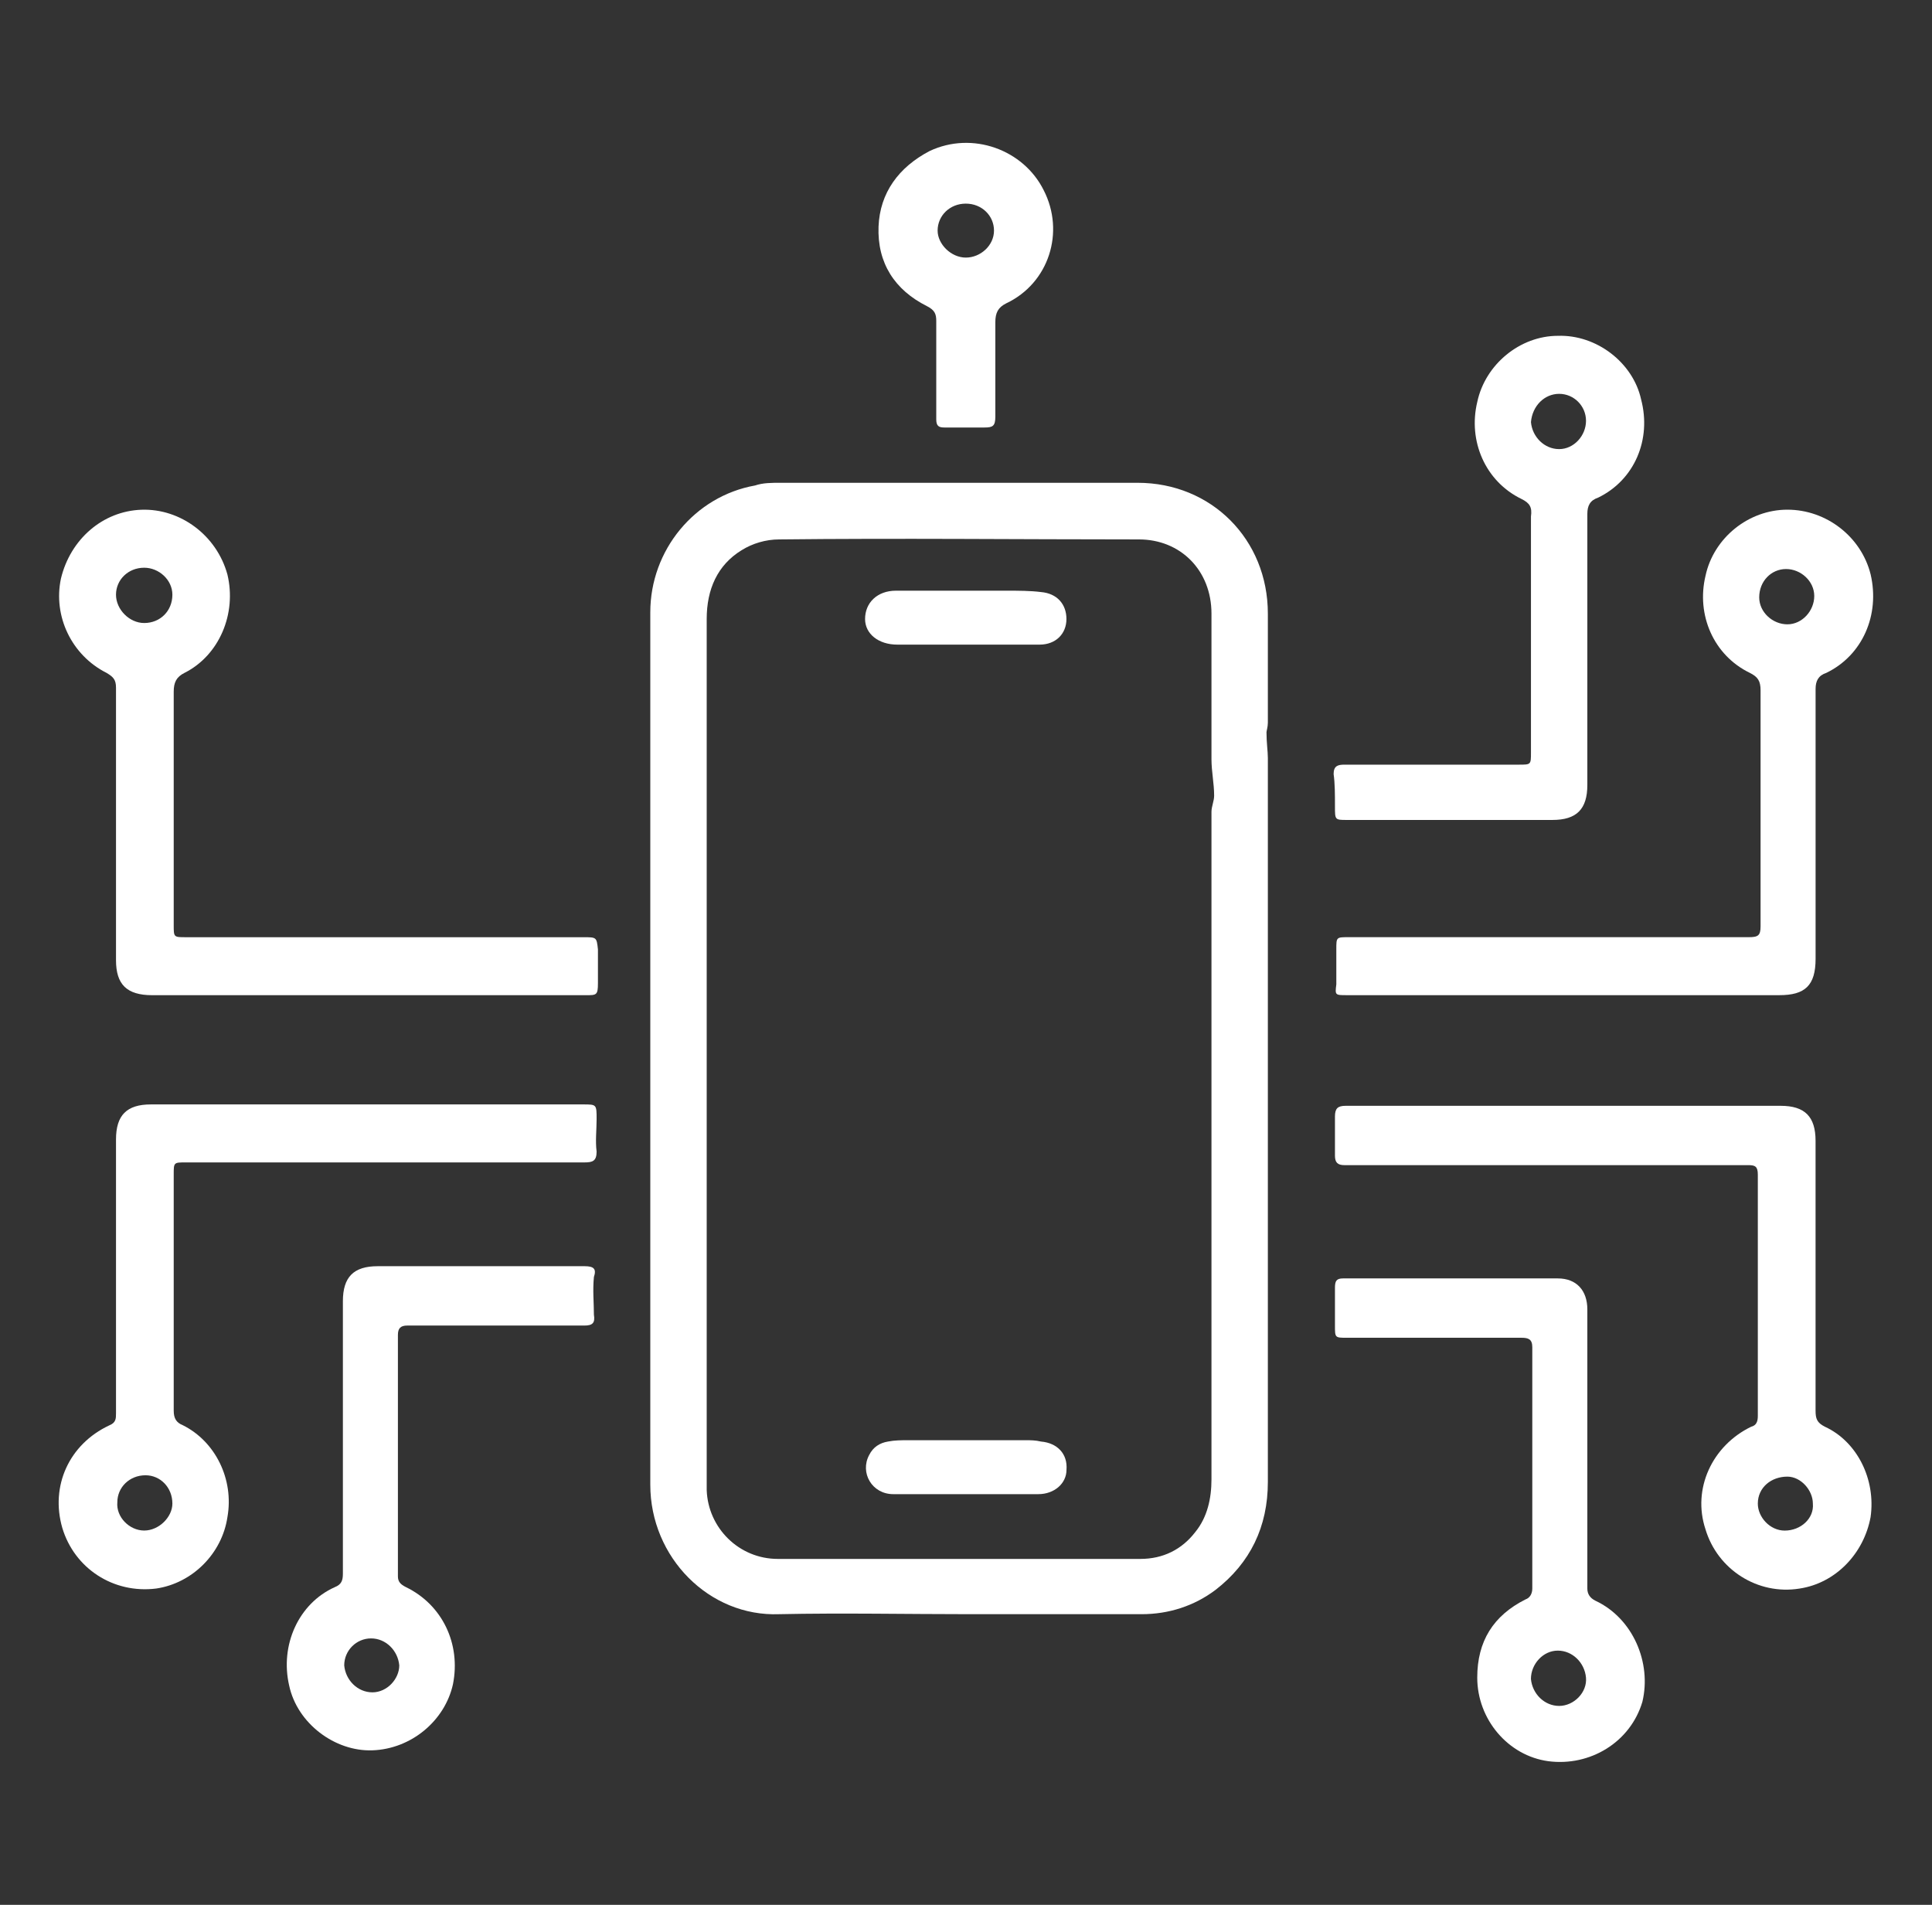
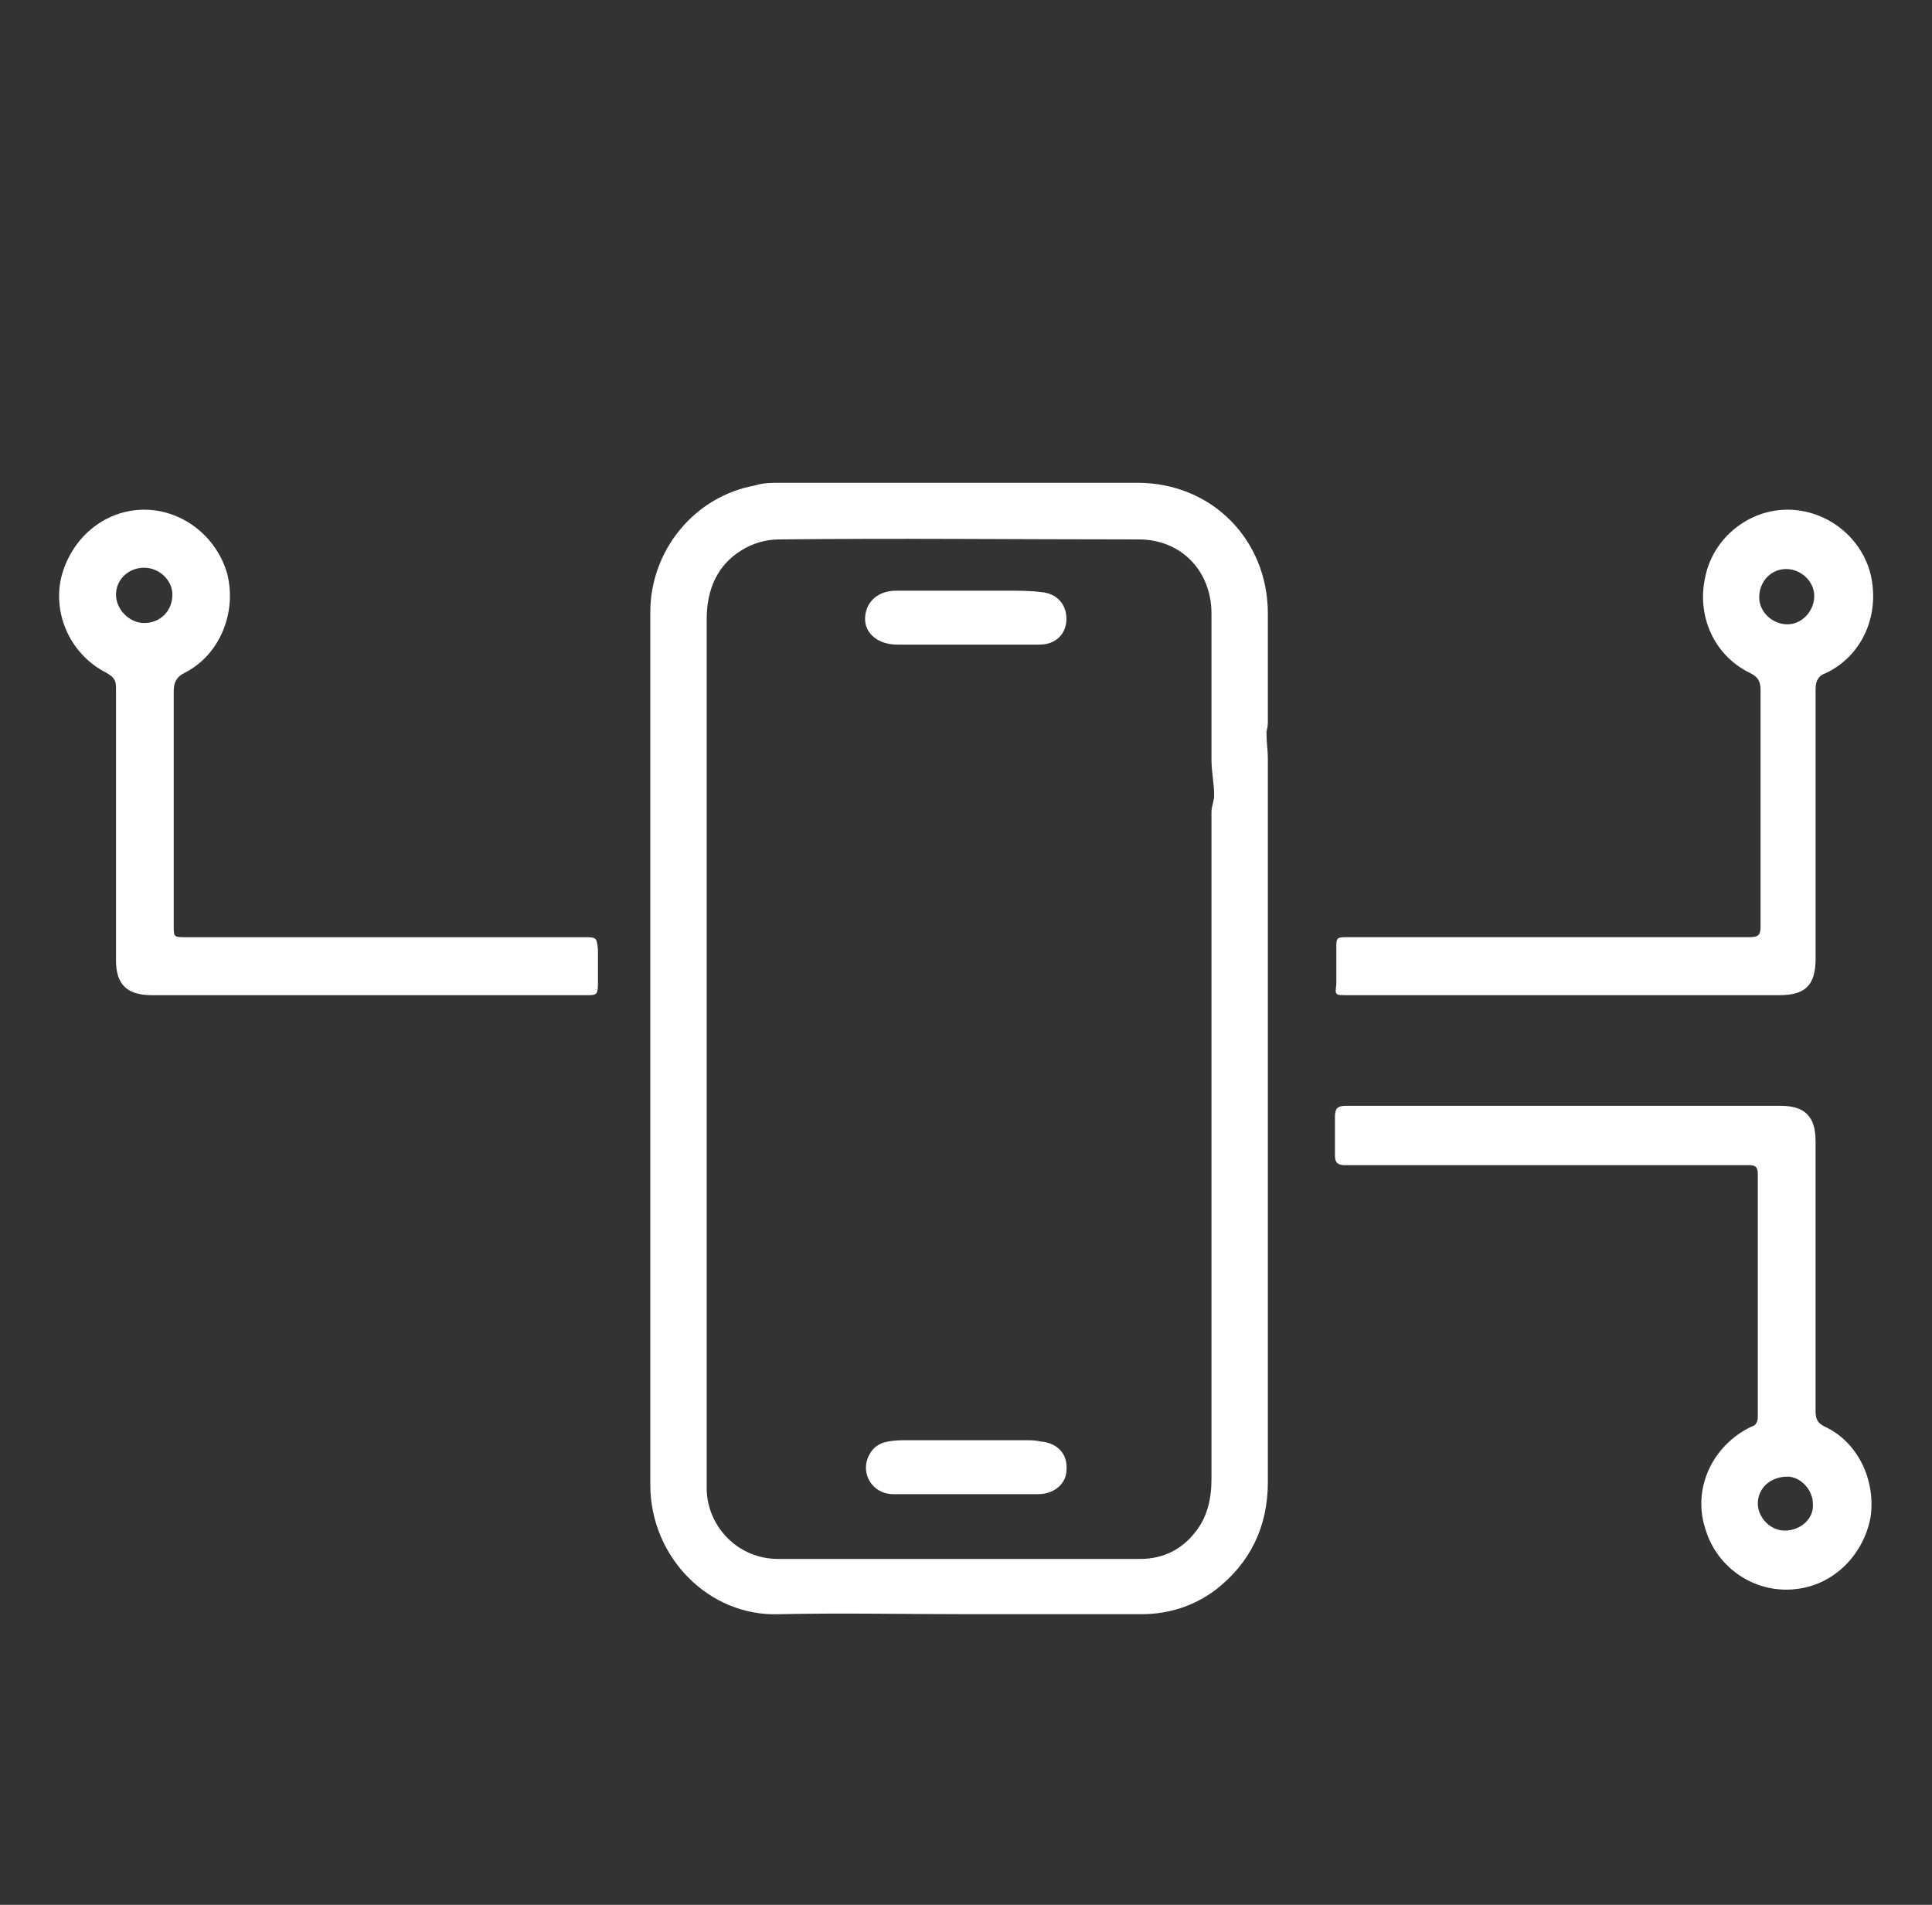
<svg xmlns="http://www.w3.org/2000/svg" width="71" height="70" viewBox="0 0 71 70" fill="none">
  <rect x="0" y="0" width="71" height="70" fill="#333333" stroke="none" />
  <path fill-rule="evenodd" clip-rule="evenodd" d="M46.543 26.91C46.543 26.86 46.593 26.712 46.593 26.563C46.593 25.225 46.593 23.887 46.593 22.549C46.593 19.823 44.521 17.742 41.807 17.742C37.416 17.742 33.075 17.742 28.684 17.742C28.339 17.742 28.043 17.742 27.747 17.841C25.526 18.238 23.898 20.22 23.898 22.5C23.898 33.203 23.898 43.908 23.898 54.562C23.898 57.238 26.069 59.419 28.635 59.319C30.953 59.27 33.322 59.319 35.64 59.319C37.762 59.319 39.834 59.319 41.955 59.319C42.942 59.319 43.879 59.022 44.669 58.427C45.951 57.436 46.593 56.098 46.593 54.463C46.593 46.038 46.593 37.664 46.593 29.239C46.593 28.793 46.593 28.298 46.593 27.852C46.593 27.604 46.543 27.306 46.543 26.91ZM44.521 54.364C44.521 55.058 44.373 55.751 43.929 56.297C43.435 56.941 42.745 57.288 41.906 57.288C40.179 57.288 38.452 57.288 36.726 57.288C34.012 57.288 31.299 57.288 28.585 57.288C27.155 57.288 26.02 56.148 25.971 54.76C25.971 54.612 25.971 54.413 25.971 54.265C25.971 49.012 25.971 43.809 25.971 38.556C25.971 33.303 25.971 28 25.971 22.747C25.971 21.657 26.365 20.765 27.253 20.22C27.648 19.972 28.141 19.823 28.635 19.823C33.026 19.774 37.466 19.823 41.856 19.823C43.386 19.823 44.521 20.963 44.521 22.549C44.521 24.333 44.521 26.117 44.521 27.901C44.521 28.347 44.619 28.793 44.619 29.239C44.619 29.437 44.521 29.636 44.521 29.834C44.521 38.011 44.521 46.187 44.521 54.364Z" fill="white" />
  <path fill-rule="evenodd" clip-rule="evenodd" d="M21.431 34.441C16.547 34.441 11.712 34.441 6.828 34.441C6.384 34.441 6.384 34.441 6.384 33.995C6.384 31.121 6.384 28.247 6.384 25.422C6.384 25.075 6.483 24.877 6.779 24.728C8.061 24.084 8.703 22.548 8.357 21.111C7.963 19.674 6.631 18.683 5.2 18.732C3.769 18.782 2.585 19.823 2.24 21.26C1.944 22.647 2.635 24.084 3.917 24.728C4.164 24.877 4.263 24.976 4.263 25.274C4.263 28.594 4.263 31.914 4.263 35.284C4.263 36.176 4.657 36.572 5.595 36.572C8.209 36.572 10.874 36.572 13.488 36.572C15.314 36.572 17.139 36.572 19.014 36.572C19.853 36.572 20.691 36.572 21.53 36.572C21.925 36.572 21.974 36.572 21.974 36.126C21.974 35.73 21.974 35.284 21.974 34.887C21.925 34.441 21.925 34.441 21.431 34.441ZM5.299 22.895C4.756 22.895 4.263 22.399 4.263 21.854C4.263 21.309 4.707 20.863 5.299 20.863C5.841 20.863 6.335 21.309 6.335 21.854C6.335 22.449 5.891 22.895 5.299 22.895Z" fill="white" />
  <path fill-rule="evenodd" clip-rule="evenodd" d="M49.504 36.571C52.168 36.571 54.832 36.571 57.496 36.571C60.111 36.571 62.775 36.571 65.39 36.571C66.327 36.571 66.722 36.224 66.722 35.233C66.722 31.912 66.722 28.592 66.722 25.321C66.722 25.024 66.821 24.826 67.117 24.727C68.449 24.082 69.091 22.596 68.745 21.109C68.4 19.722 67.117 18.73 65.686 18.73C64.255 18.73 62.973 19.771 62.677 21.159C62.332 22.596 62.973 24.082 64.305 24.727C64.601 24.875 64.7 25.024 64.7 25.371C64.7 28.245 64.7 31.169 64.7 34.043C64.7 34.39 64.601 34.44 64.255 34.44C61.493 34.44 58.73 34.44 55.918 34.44C53.796 34.44 51.675 34.44 49.553 34.44C49.109 34.44 49.109 34.44 49.109 34.886C49.109 35.332 49.109 35.778 49.109 36.174C49.06 36.571 49.06 36.571 49.504 36.571ZM65.637 20.911C66.18 20.911 66.673 21.357 66.673 21.902C66.673 22.447 66.229 22.943 65.686 22.943C65.143 22.943 64.65 22.497 64.65 21.952C64.65 21.357 65.094 20.911 65.637 20.911Z" fill="white" />
-   <path fill-rule="evenodd" clip-rule="evenodd" d="M6.729 52.38C6.483 52.281 6.384 52.132 6.384 51.835C6.384 48.961 6.384 46.037 6.384 43.163C6.384 42.717 6.384 42.717 6.828 42.717C11.268 42.717 15.758 42.717 20.198 42.717C20.642 42.717 21.037 42.717 21.481 42.717C21.777 42.717 21.925 42.667 21.925 42.32C21.875 41.924 21.925 41.528 21.925 41.131C21.925 40.586 21.925 40.586 21.431 40.586C18.767 40.586 16.152 40.586 13.488 40.586C10.824 40.586 8.21 40.586 5.545 40.586C4.657 40.586 4.263 40.982 4.263 41.874C4.263 45.244 4.263 48.564 4.263 51.934C4.263 52.132 4.263 52.281 4.016 52.38C2.536 53.074 1.845 54.61 2.289 56.146C2.733 57.633 4.164 58.575 5.743 58.376C7.075 58.178 8.16 57.088 8.358 55.75C8.604 54.362 7.914 52.975 6.729 52.38ZM5.299 56.245C4.756 56.245 4.263 55.75 4.312 55.205C4.312 54.66 4.756 54.214 5.348 54.214C5.891 54.214 6.335 54.66 6.335 55.254C6.335 55.75 5.841 56.245 5.299 56.245Z" fill="white" />
  <path fill-rule="evenodd" clip-rule="evenodd" d="M67.066 52.431C66.77 52.282 66.721 52.134 66.721 51.836C66.721 48.516 66.721 45.196 66.721 41.925C66.721 41.033 66.326 40.637 65.438 40.637C62.774 40.637 60.159 40.637 57.495 40.637C56.853 40.637 56.212 40.637 55.571 40.637C53.548 40.637 51.476 40.637 49.453 40.637C49.157 40.637 49.059 40.736 49.059 41.033C49.059 41.529 49.059 41.975 49.059 42.47C49.059 42.718 49.157 42.817 49.404 42.817C50.933 42.817 52.512 42.817 54.041 42.817C57.446 42.817 60.85 42.817 64.254 42.817C64.501 42.817 64.599 42.867 64.599 43.164C64.599 46.137 64.599 49.061 64.599 52.035C64.599 52.233 64.55 52.381 64.353 52.431C62.922 53.125 62.182 54.711 62.675 56.197C63.119 57.684 64.599 58.625 66.129 58.378C67.461 58.179 68.496 57.089 68.743 55.751C68.941 54.364 68.25 52.976 67.066 52.431ZM65.586 56.247C65.043 56.247 64.599 55.751 64.599 55.256C64.599 54.661 65.093 54.264 65.685 54.264C66.178 54.264 66.622 54.76 66.622 55.256C66.671 55.801 66.178 56.247 65.586 56.247Z" fill="white" />
-   <path fill-rule="evenodd" clip-rule="evenodd" d="M49.059 29.637C49.059 30.132 49.059 30.132 49.503 30.132C52.019 30.132 54.535 30.132 57.052 30.132C57.94 30.132 58.334 29.736 58.334 28.844C58.334 25.523 58.334 22.203 58.334 18.883C58.334 18.586 58.433 18.387 58.729 18.288C60.061 17.644 60.702 16.157 60.308 14.671C60.012 13.333 58.679 12.292 57.249 12.341C55.868 12.341 54.585 13.382 54.289 14.77C53.943 16.207 54.585 17.694 55.917 18.338C56.213 18.486 56.311 18.635 56.262 18.982C56.262 20.419 56.262 21.856 56.262 23.293C56.262 24.73 56.262 26.168 56.262 27.654C56.262 28.1 56.262 28.1 55.818 28.1C53.697 28.1 51.575 28.1 49.404 28.1C49.158 28.1 49.01 28.15 49.01 28.447C49.059 28.794 49.059 29.191 49.059 29.637ZM57.298 14.473C57.841 14.473 58.285 14.918 58.285 15.464C58.285 16.009 57.841 16.504 57.298 16.504C56.756 16.504 56.311 16.058 56.262 15.513C56.311 14.918 56.756 14.473 57.298 14.473Z" fill="white" />
-   <path fill-rule="evenodd" clip-rule="evenodd" d="M58.63 58.824C58.432 58.725 58.334 58.577 58.334 58.378C58.334 56.693 58.334 54.959 58.334 53.274C58.334 51.54 58.334 49.855 58.334 48.12C58.334 47.426 57.939 46.98 57.248 46.98C54.633 46.98 51.969 46.98 49.355 46.98C49.108 46.98 49.059 47.08 49.059 47.327C49.059 47.773 49.059 48.269 49.059 48.715C49.059 49.161 49.059 49.161 49.503 49.161C51.624 49.161 53.745 49.161 55.916 49.161C56.163 49.161 56.311 49.211 56.311 49.508C56.311 52.481 56.311 55.454 56.311 58.378C56.311 58.577 56.212 58.725 56.064 58.775C54.88 59.369 54.288 60.311 54.288 61.649C54.288 63.185 55.423 64.523 56.903 64.722C58.432 64.92 59.913 64.028 60.356 62.541C60.702 61.104 60.011 59.468 58.63 58.824ZM57.298 62.69C56.755 62.69 56.311 62.243 56.261 61.699C56.261 61.153 56.706 60.658 57.248 60.658C57.791 60.658 58.235 61.104 58.284 61.649C58.334 62.194 57.84 62.69 57.298 62.69Z" fill="white" />
-   <path fill-rule="evenodd" clip-rule="evenodd" d="M21.481 46.531C18.965 46.531 16.399 46.531 13.883 46.531C12.995 46.531 12.601 46.928 12.601 47.82C12.601 51.14 12.601 54.46 12.601 57.83C12.601 58.078 12.551 58.226 12.305 58.325C10.973 58.92 10.282 60.456 10.627 61.943C10.923 63.331 12.305 64.371 13.686 64.322C15.117 64.272 16.35 63.232 16.646 61.894C16.942 60.407 16.252 58.97 14.919 58.325C14.722 58.226 14.623 58.127 14.623 57.929C14.623 56.442 14.623 54.956 14.623 53.519C14.623 53.469 14.623 53.419 14.623 53.37C14.623 51.933 14.623 50.496 14.623 49.059C14.623 48.811 14.722 48.712 14.969 48.712C15.166 48.712 15.413 48.712 15.61 48.712C17.584 48.712 19.508 48.712 21.481 48.712C21.777 48.712 21.876 48.613 21.826 48.315C21.826 47.869 21.777 47.423 21.826 46.928C21.925 46.63 21.826 46.531 21.481 46.531ZM13.686 62.191C13.143 62.191 12.699 61.745 12.65 61.2C12.65 60.654 13.094 60.209 13.637 60.209C14.179 60.209 14.623 60.654 14.673 61.2C14.673 61.695 14.229 62.191 13.686 62.191Z" fill="white" />
-   <path fill-rule="evenodd" clip-rule="evenodd" d="M34.062 11.249C34.358 11.398 34.407 11.547 34.407 11.795C34.407 12.34 34.407 12.934 34.407 13.529C34.407 14.173 34.407 14.818 34.407 15.412C34.407 15.66 34.506 15.71 34.703 15.71C35.197 15.71 35.69 15.71 36.183 15.71C36.479 15.71 36.578 15.66 36.578 15.313C36.578 14.173 36.578 13.034 36.578 11.844C36.578 11.497 36.677 11.299 36.973 11.15C38.551 10.407 39.144 8.524 38.354 6.988C37.614 5.501 35.739 4.807 34.161 5.551C33.026 6.145 32.335 7.087 32.286 8.326C32.236 9.664 32.878 10.655 34.062 11.249ZM35.493 7.483C36.085 7.483 36.529 7.929 36.529 8.474C36.529 9.02 36.035 9.466 35.493 9.466C34.95 9.466 34.457 8.97 34.457 8.474C34.457 7.929 34.901 7.483 35.493 7.483Z" fill="white" />
  <path fill-rule="evenodd" clip-rule="evenodd" d="M38.256 52.975C38.058 52.926 37.861 52.926 37.713 52.926C36.282 52.926 34.852 52.926 33.371 52.926C33.125 52.926 32.878 52.926 32.631 52.975C32.335 53.025 32.089 53.173 31.941 53.471C31.595 54.115 32.039 54.908 32.829 54.908C33.717 54.908 34.605 54.908 35.493 54.908C36.381 54.908 37.269 54.908 38.157 54.908C38.749 54.908 39.193 54.511 39.193 54.016C39.242 53.421 38.848 53.025 38.256 52.975Z" fill="white" />
  <path fill-rule="evenodd" clip-rule="evenodd" d="M38.254 21.757C37.859 21.707 37.415 21.707 37.021 21.707C35.639 21.707 34.307 21.707 32.926 21.707C32.235 21.707 31.791 22.153 31.791 22.748C31.791 23.293 32.284 23.689 32.975 23.689C33.814 23.689 34.653 23.689 35.491 23.689C36.379 23.689 37.317 23.689 38.205 23.689C38.797 23.689 39.191 23.293 39.191 22.748C39.191 22.203 38.846 21.806 38.254 21.757Z" fill="white" />
</svg>